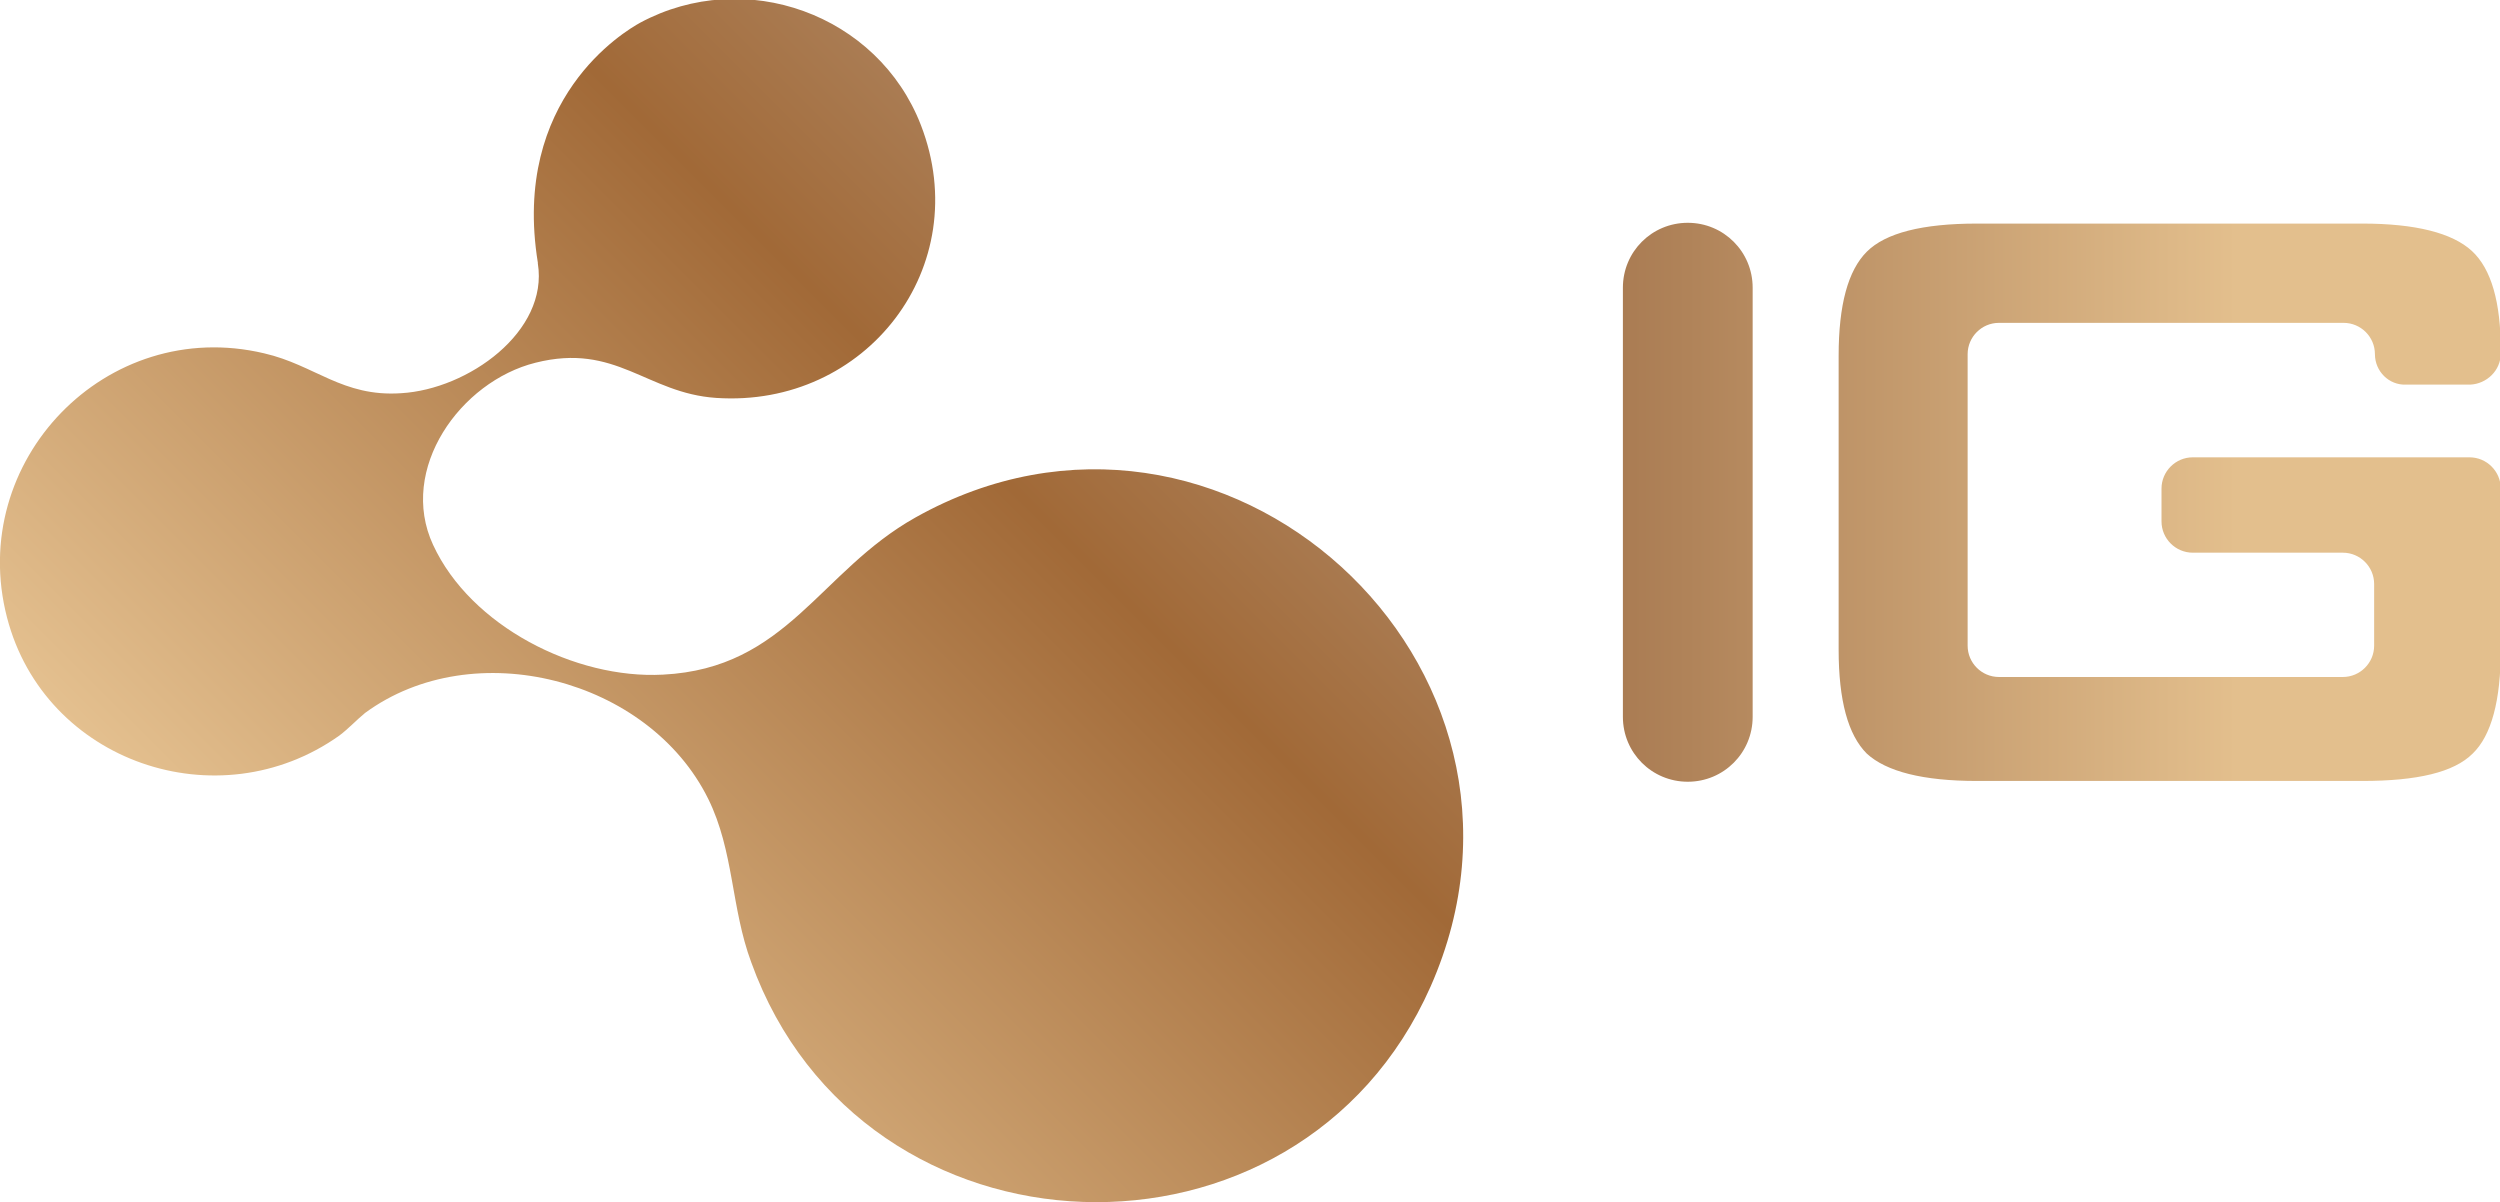
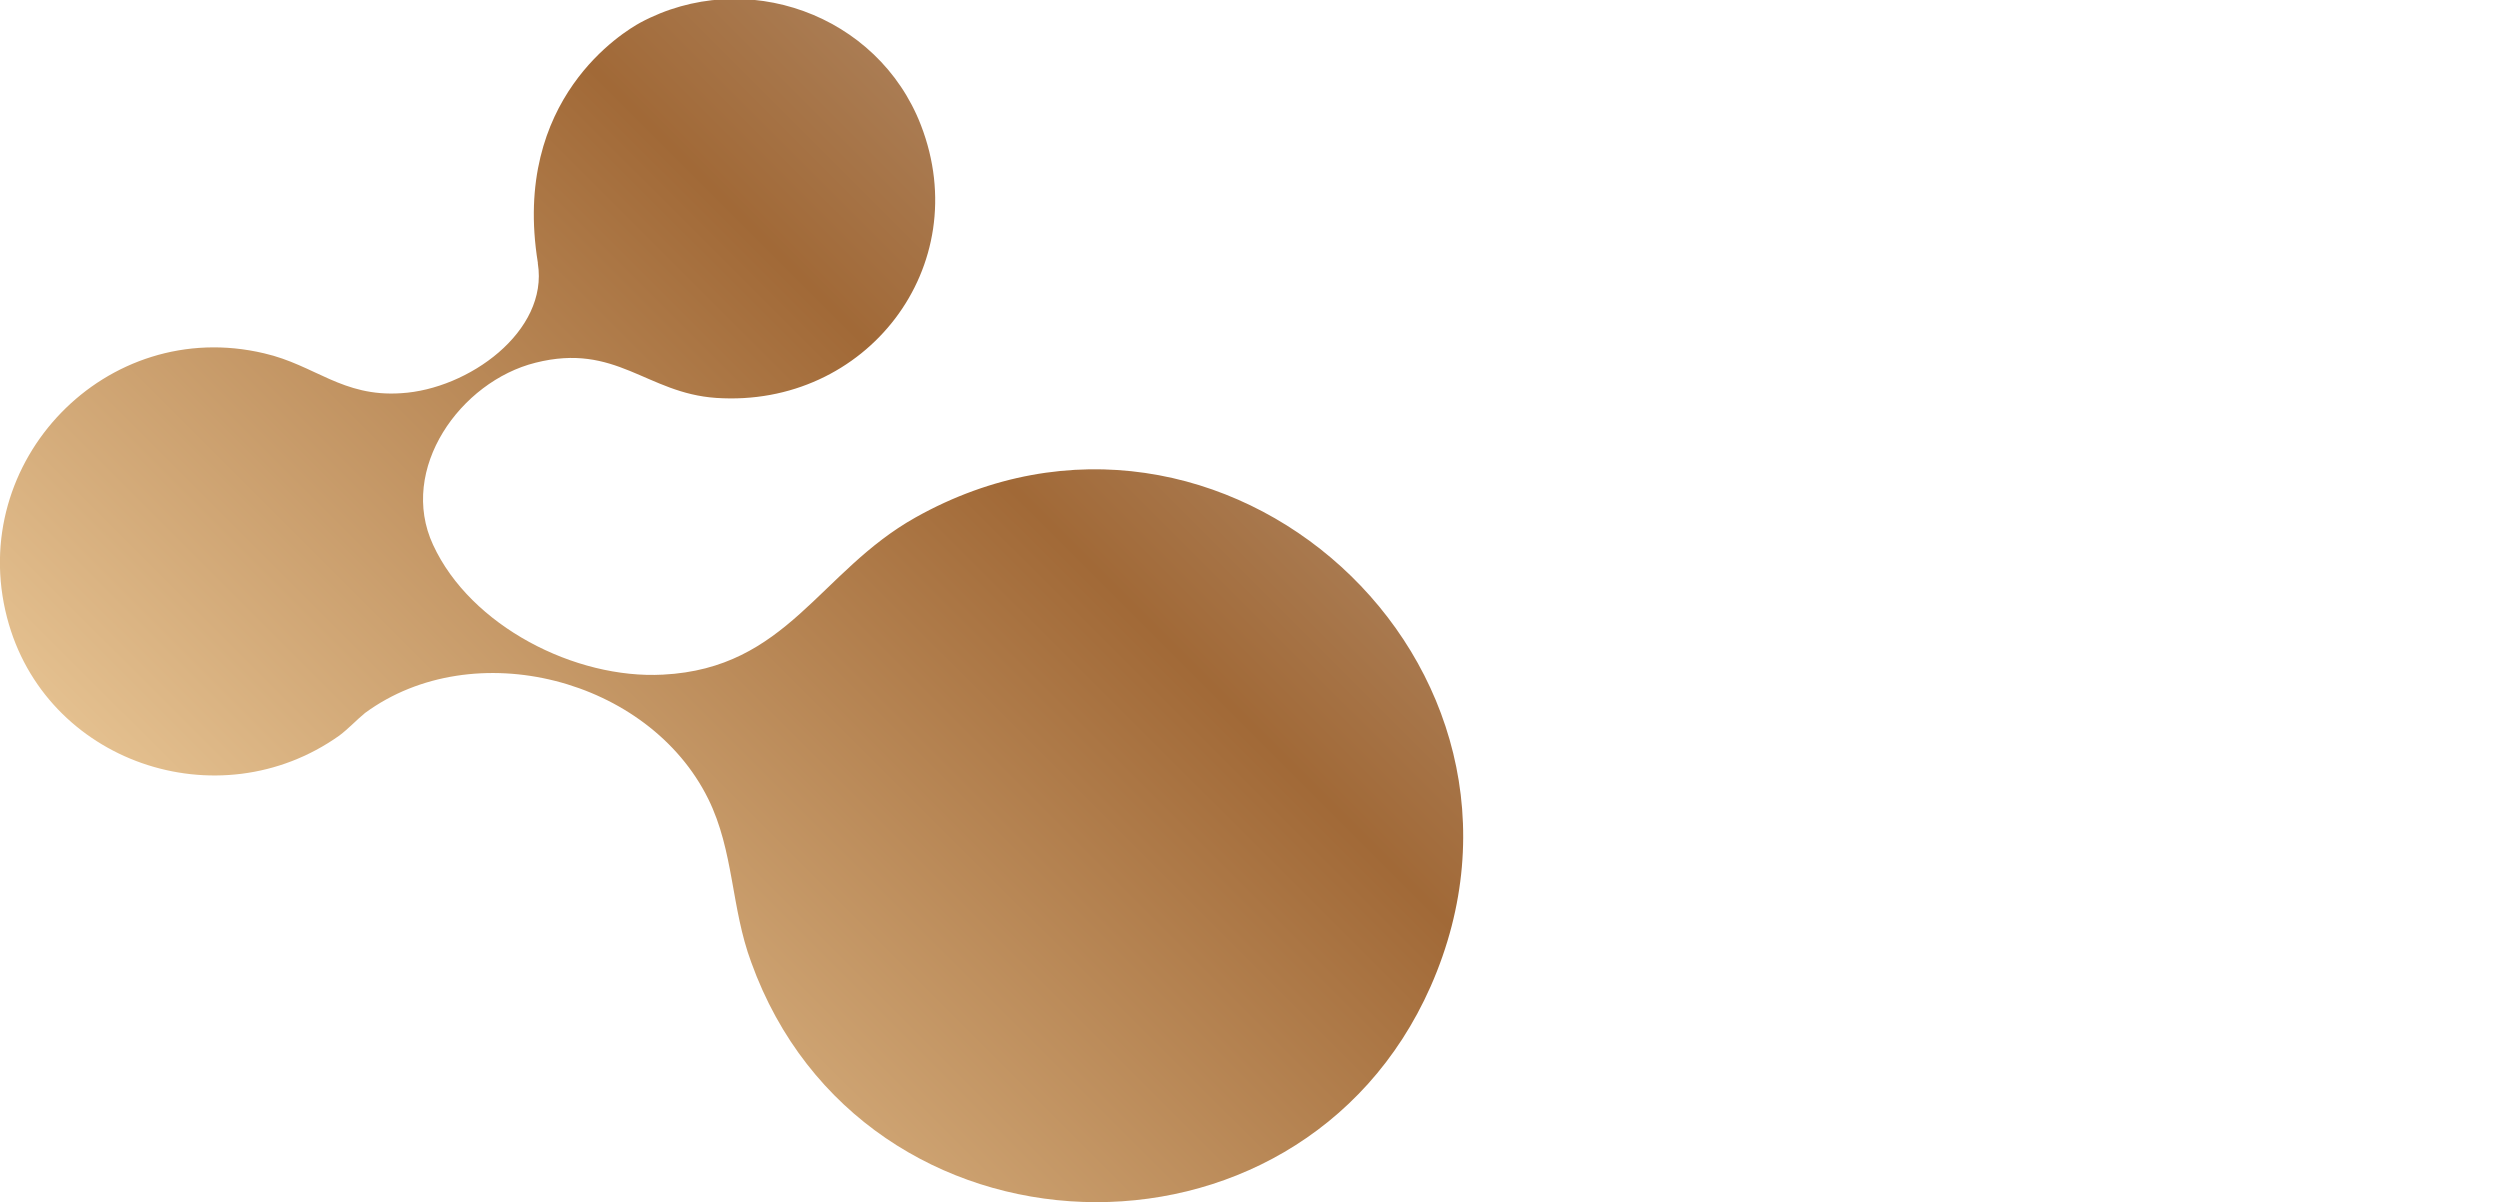
<svg xmlns="http://www.w3.org/2000/svg" id="logos" version="1.1" viewBox="0 0 319.8 153.8">
  <defs>
    <style>
      .st0 {
        fill: url(#linear-gradient1);
      }

      .st1 {
        fill: url(#linear-gradient);
      }
    </style>
    <linearGradient id="linear-gradient" x1="145.9" y1="41.2" x2="52" y2="135.2" gradientUnits="userSpaceOnUse">
      <stop offset="0" stop-color="#aa7c53" />
      <stop offset=".2" stop-color="#a16937" />
      <stop offset="1" stop-color="#e4c08f" />
    </linearGradient>
    <linearGradient id="linear-gradient1" x1="207.6" y1="64.2" x2="319.8" y2="64.2" gradientUnits="userSpaceOnUse">
      <stop offset="0" stop-color="#aa7c53" />
      <stop offset=".7" stop-color="#e3bf8d" />
    </linearGradient>
  </defs>
  <path class="st1" d="M68.8,33.7c1.4,8.7-8.9,16.1-17.5,16.6-7.5.5-11-3.6-17.5-5.1C13.6,40.4-4.3,59,.9,79c4.8,18.5,27,26.1,42.5,15.1,1.2-.9,2.2-2,3.3-2.9,13.9-10.2,36.3-4.4,43.9,11,3.3,6.7,2.9,13.9,5.5,20.9,14.2,39.4,70,41.3,86.9,3.1,18.2-41.2-26.7-82-65.9-60-12.3,6.9-16.4,19.3-32.3,20.1-11.2.6-24.6-6.2-29.4-16.6-4.5-9.7,3.5-20.9,13.1-23.3,10.3-2.6,14.2,3.9,23.1,4.5,19.2,1.3,33.2-16.8,26.2-34.9-5.5-14.2-22.5-20.3-35.9-13.1-2,1.1-16.5,9.7-13.1,30.7Z" />
-   <path class="st0" d="M207.6,91.7v-54.9c0-4.6,3.7-8.3,8.3-8.3h0c4.6,0,8.3,3.7,8.3,8.3v54.9c0,4.6-3.7,8.3-8.3,8.3h0c-4.6,0-8.3-3.7-8.3-8.3ZM299.7,41.3h-44c-2.2,0-4,1.8-4,4v37.3c0,2.2,1.8,4,4,4h44c2.2,0,4-1.8,4-4v-7.9c0-2.2-1.8-4-4-4h-19.2c-2.2,0-4-1.8-4-4v-4.2c0-2.2,1.8-4,4-4h35.4c2.2,0,4,1.8,4,4v20.6c0,6.5-1.2,11-3.6,13.3-2.4,2.4-7.1,3.5-14.1,3.5h-49.3c-6.9,0-11.6-1.2-14.1-3.5-2.4-2.4-3.6-6.8-3.6-13.3v-37.6c0-6.5,1.2-10.9,3.6-13.3,2.4-2.4,7.1-3.6,14.1-3.6h49.3c6.8,0,11.5,1.2,14,3.5,2.5,2.3,3.7,6.6,3.7,12.7v.4c0,2.2-1.8,3.9-3.9,4h-8.2c-2.2.1-4-1.7-4-3.9h0c0-2.2-1.8-4-4-4Z" />
</svg>